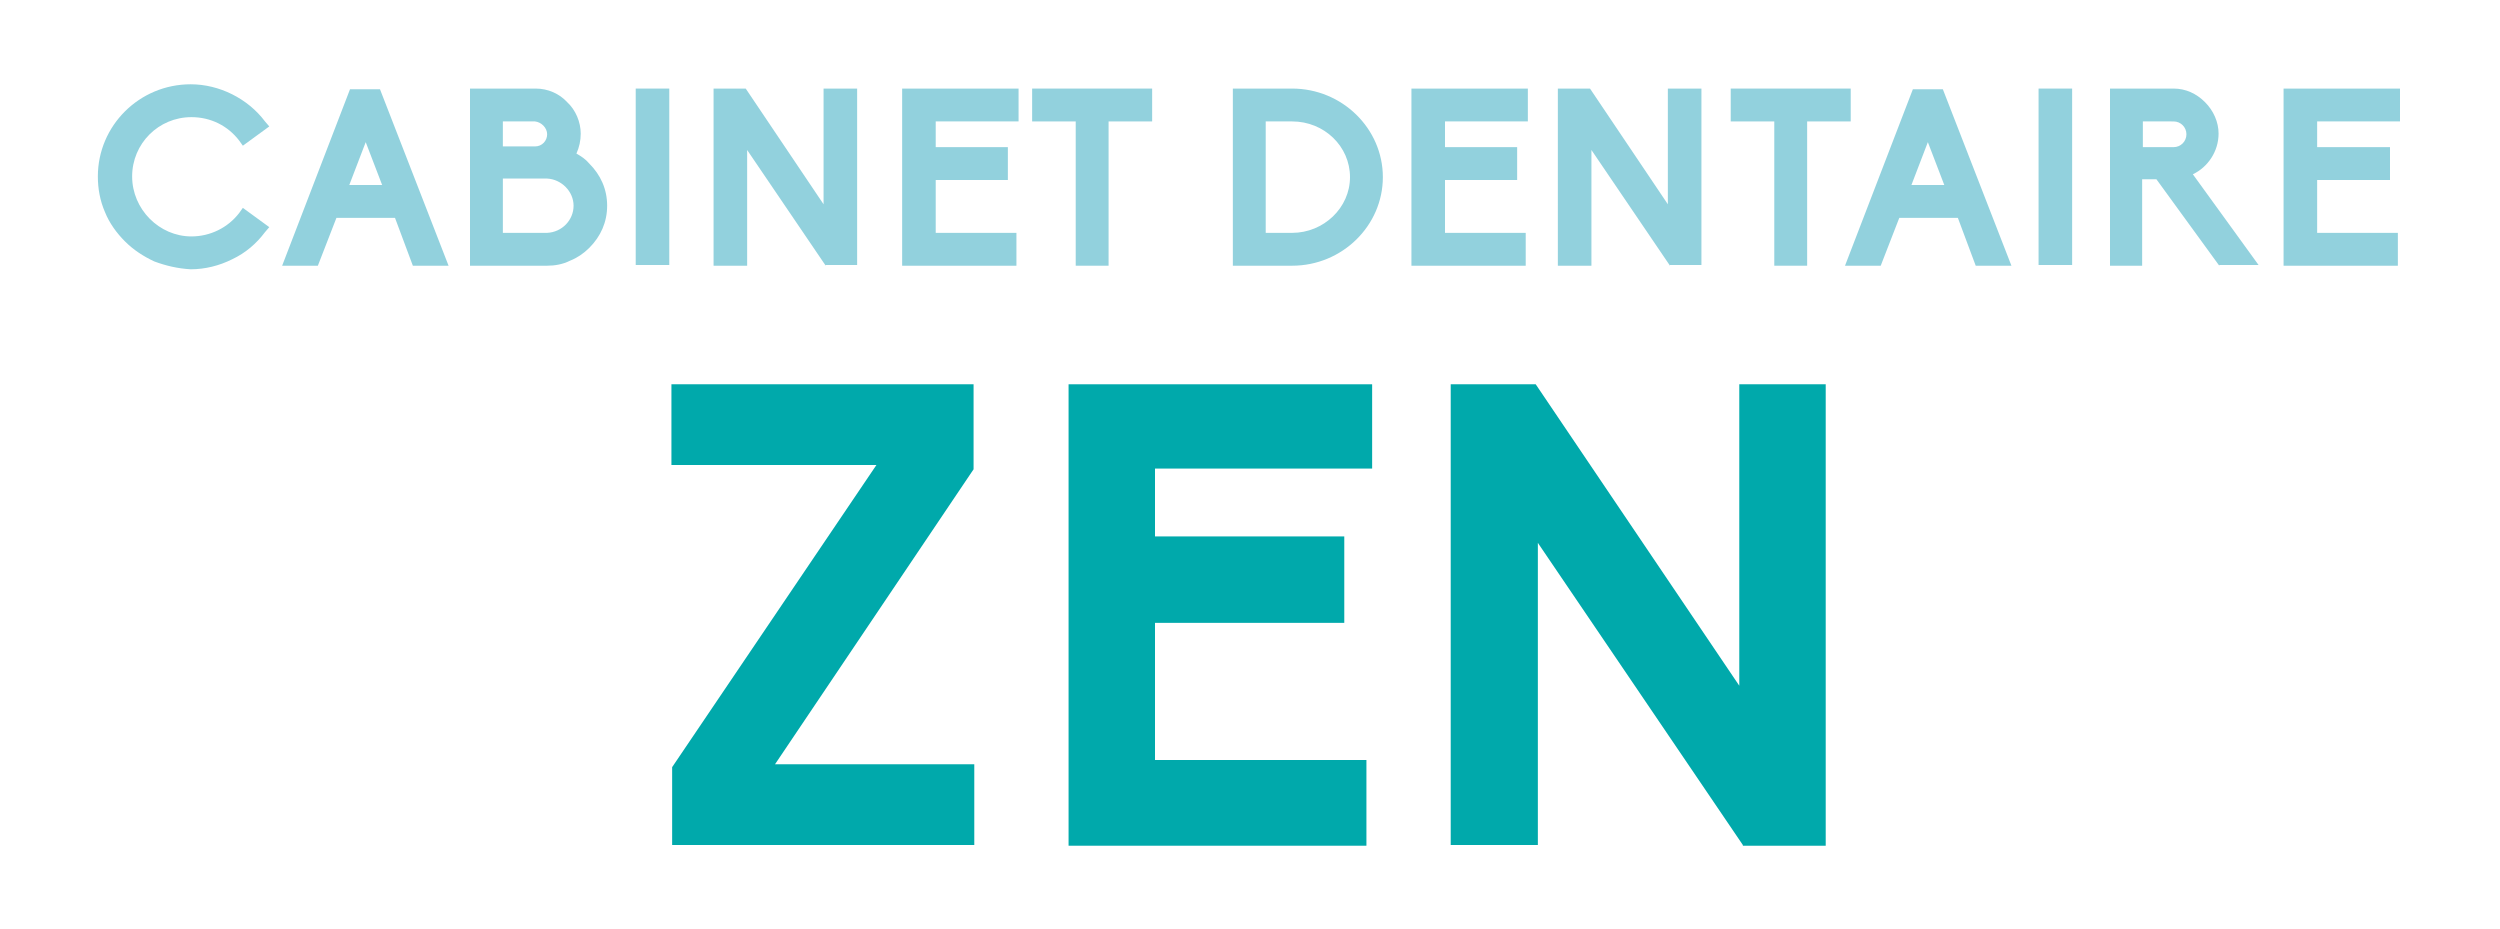
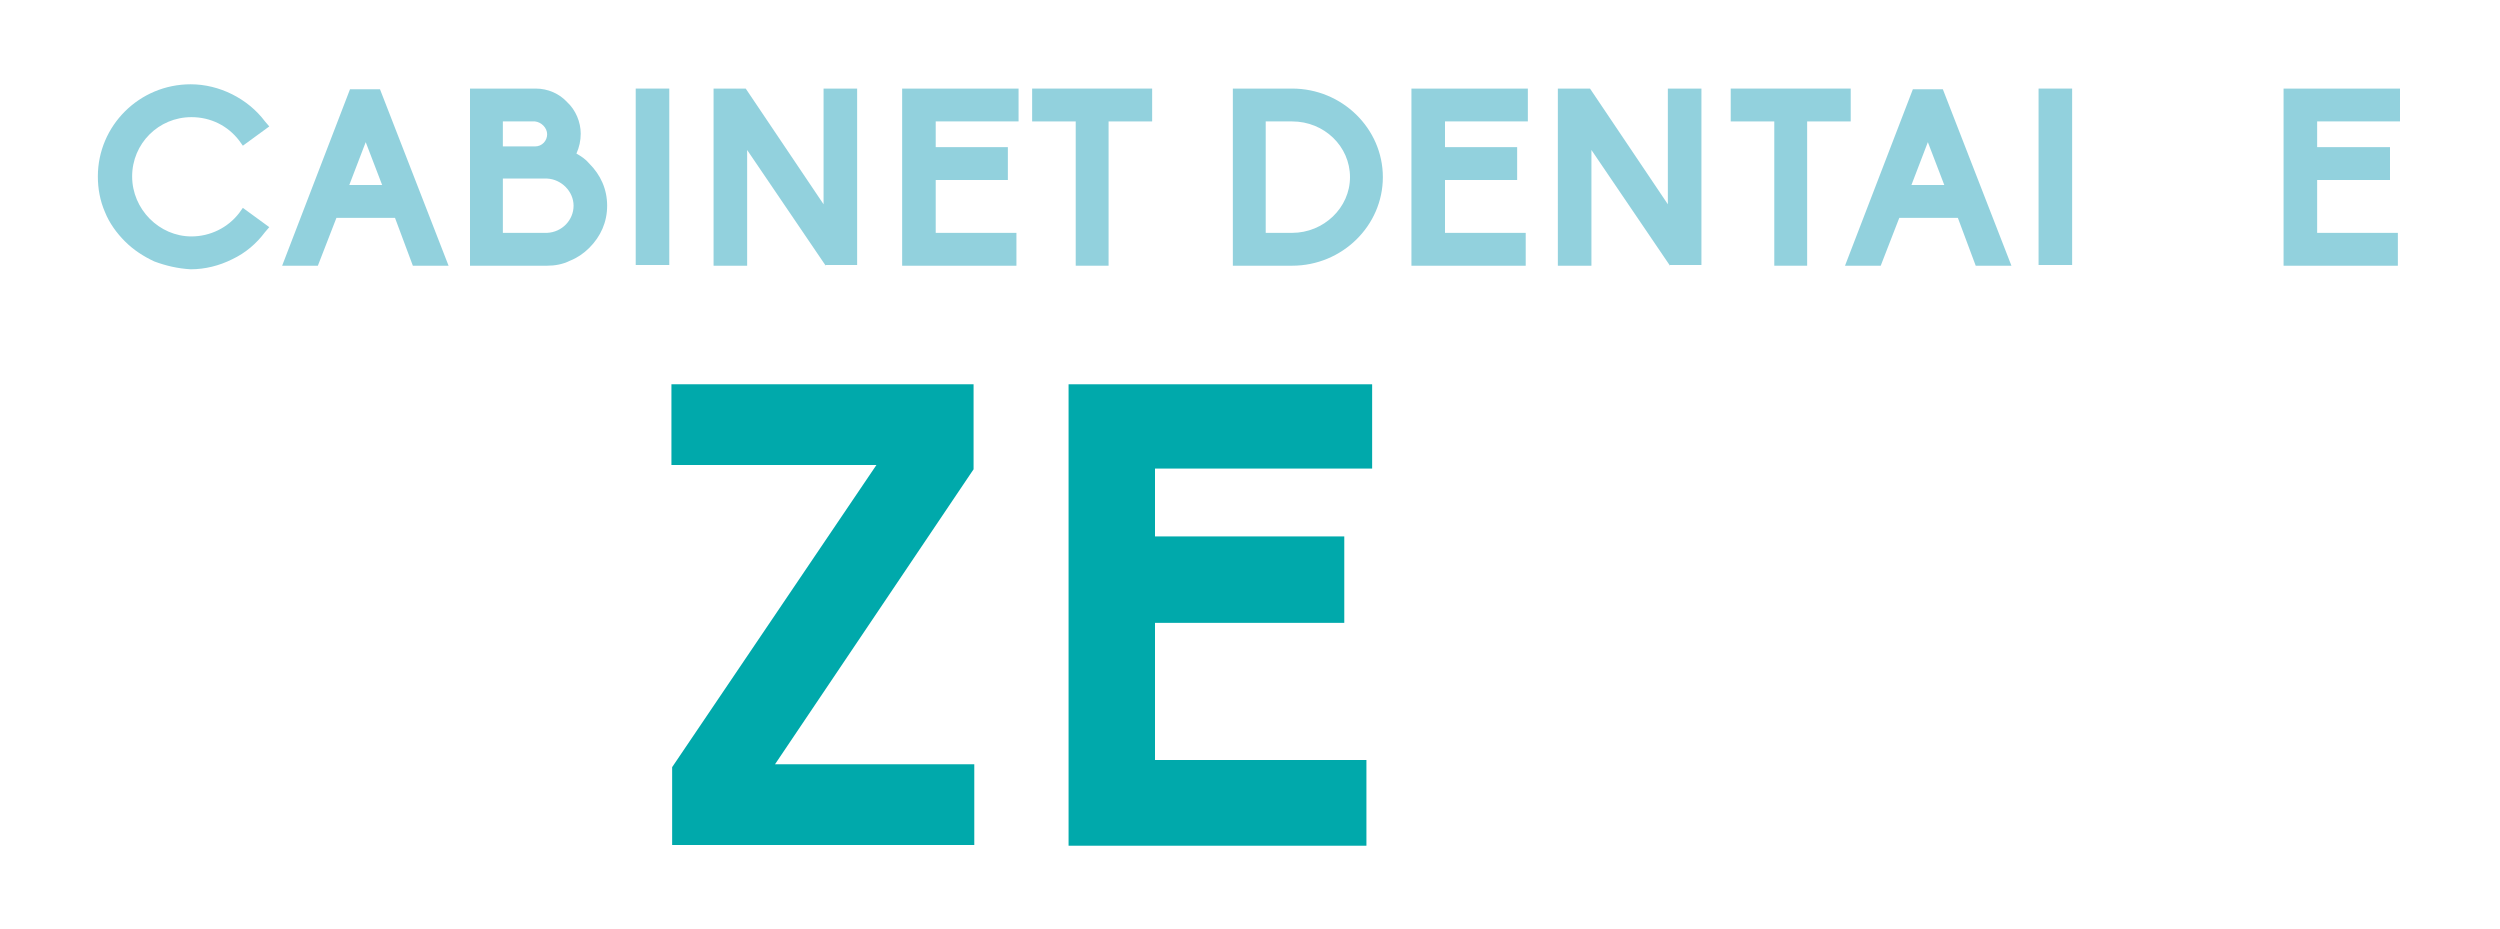
<svg xmlns="http://www.w3.org/2000/svg" version="1.1" id="Calque_1" x="0px" y="0px" viewBox="0 0 350 130" style="enable-background:new 0 0 350 130;" xml:space="preserve">
  <style type="text/css">
	.st0{fill:#92D1DD;}
	.st1{fill:#00A9AB;}
</style>
  <g>
    <g>
      <path class="st0" d="M21.6,36.6c-1.5-0.7-2.9-1.6-4.1-2.8c-1.2-1.2-2.2-2.6-2.8-4.1c-0.7-1.6-1-3.3-1-5c0-7.1,5.8-12.9,13-12.9    c2,0,4,0.5,5.8,1.4c1.8,0.9,3.4,2.2,4.6,3.8l0.6,0.7l-3.7,2.7l-0.5-0.7c-1.6-2.1-4-3.3-6.7-3.3c-4.6,0-8.3,3.7-8.3,8.3    c0,4.6,3.8,8.4,8.3,8.4c2.6,0,5.1-1.2,6.7-3.3l0.5-0.7l3.7,2.7l-0.6,0.7c-1.2,1.6-2.7,2.9-4.6,3.8c-1.8,0.9-3.8,1.4-5.8,1.4    C24.9,37.6,23.2,37.2,21.6,36.6z" />
      <path class="st0" d="M57.8,37.2l-2.5-6.7h-8.2l-2.6,6.7h-5l9.5-24.7h4.2l9.6,24.7H57.8z M53.5,25.9l-2.3-6l-2.3,6H53.5z" />
      <path class="st0" d="M65.8,37.2V12.4H75c1.7,0,3.3,0.7,4.4,1.9c1.2,1.1,1.9,2.8,1.9,4.4c0,1-0.2,1.9-0.6,2.8    c0.7,0.4,1.3,0.8,1.8,1.4c1.6,1.6,2.5,3.6,2.5,5.9s-0.9,4.3-2.5,5.9c-0.8,0.8-1.7,1.4-2.7,1.8c-1,0.5-2.1,0.7-3.2,0.7H65.8z     M74.9,20.5c1,0,1.7-0.8,1.7-1.7c0-0.9-0.8-1.7-1.7-1.8h-4.5v3.5H74.9z M76.6,32.6c2.1-0.1,3.7-1.8,3.7-3.8c0-2-1.7-3.7-3.7-3.8    h-6.2v7.6H76.6z" />
      <path class="st0" d="M89,37.2V12.4h4.7v24.7H89z" />
      <path class="st0" d="M115.6,37.2l-11-16.2v16.2h-4.7V12.4h4.5l10.9,16.2V12.4h4.7v24.7H115.6z" />
      <path class="st0" d="M126.3,37.2V12.4h16.3V17H131v3.6h10.1v4.6H131v7.4h11.3v4.6H126.3z" />
      <path class="st0" d="M150.6,37.2V17h-6.1v-4.6h16.8V17h-6.1v20.2H150.6z" />
      <path class="st0" d="M172.6,37.2V12.4h8.3c7,0,12.7,5.6,12.7,12.4c0,6.8-5.7,12.4-12.7,12.4H172.6z M180.9,32.6    c4.4,0,8.1-3.5,8.1-7.8c0-4.3-3.6-7.8-8.1-7.8h-3.7v15.6H180.9z" />
      <path class="st0" d="M197.6,37.2V12.4h16.3V17h-11.6v3.6h10.1v4.6h-10.1v7.4h11.3v4.6H197.6z" />
      <path class="st0" d="M233.8,37.2l-11-16.2v16.2h-4.7V12.4h4.5l10.9,16.2V12.4h4.7v24.7H233.8z" />
      <path class="st0" d="M248.4,37.2V17h-6.1v-4.6h16.8V17h-6.1v20.2H248.4z" />
      <path class="st0" d="M276.6,37.2l-2.5-6.7h-8.2l-2.6,6.7h-5l9.5-24.7h4.2l9.6,24.7H276.6z M272.2,25.9l-2.3-6l-2.3,6H272.2z" />
      <path class="st0" d="M285.4,37.2V12.4h4.7v24.7H285.4z" />
-       <path class="st0" d="M310.7,37.2l-8.8-12.1h-2v12.1h-4.5V12.4h8.9c1.7,0,3.2,0.7,4.4,1.9c1.2,1.2,1.9,2.8,1.9,4.4    c0,2.5-1.5,4.7-3.6,5.7l9.2,12.7H310.7z M304.3,20.6c1,0,1.8-0.8,1.8-1.8c0-1-0.8-1.8-1.8-1.8H300v3.6H304.3z" />
      <path class="st0" d="M319.7,37.2V12.4H336V17h-11.6v3.6h10.2v4.6h-10.2v7.4h11.3v4.6H319.7z" />
    </g>
    <g>
      <path class="st1" d="M94.1,118.3v-10.9l28.6-42.3H94V53.8h42.3v11.9L108.5,107h27.9v11.3H94.1z" />
      <path class="st1" d="M149.6,118.3V53.8h42.5v11.8h-30.4v9.5h26.5v12.1h-26.5v19.2h29.6v12H149.6z" />
-       <path class="st1" d="M244,118.3L215.3,76v42.3h-12.2V53.8H215L243.5,96V53.8h12.1v64.6H244z" />
    </g>
  </g>
</svg>